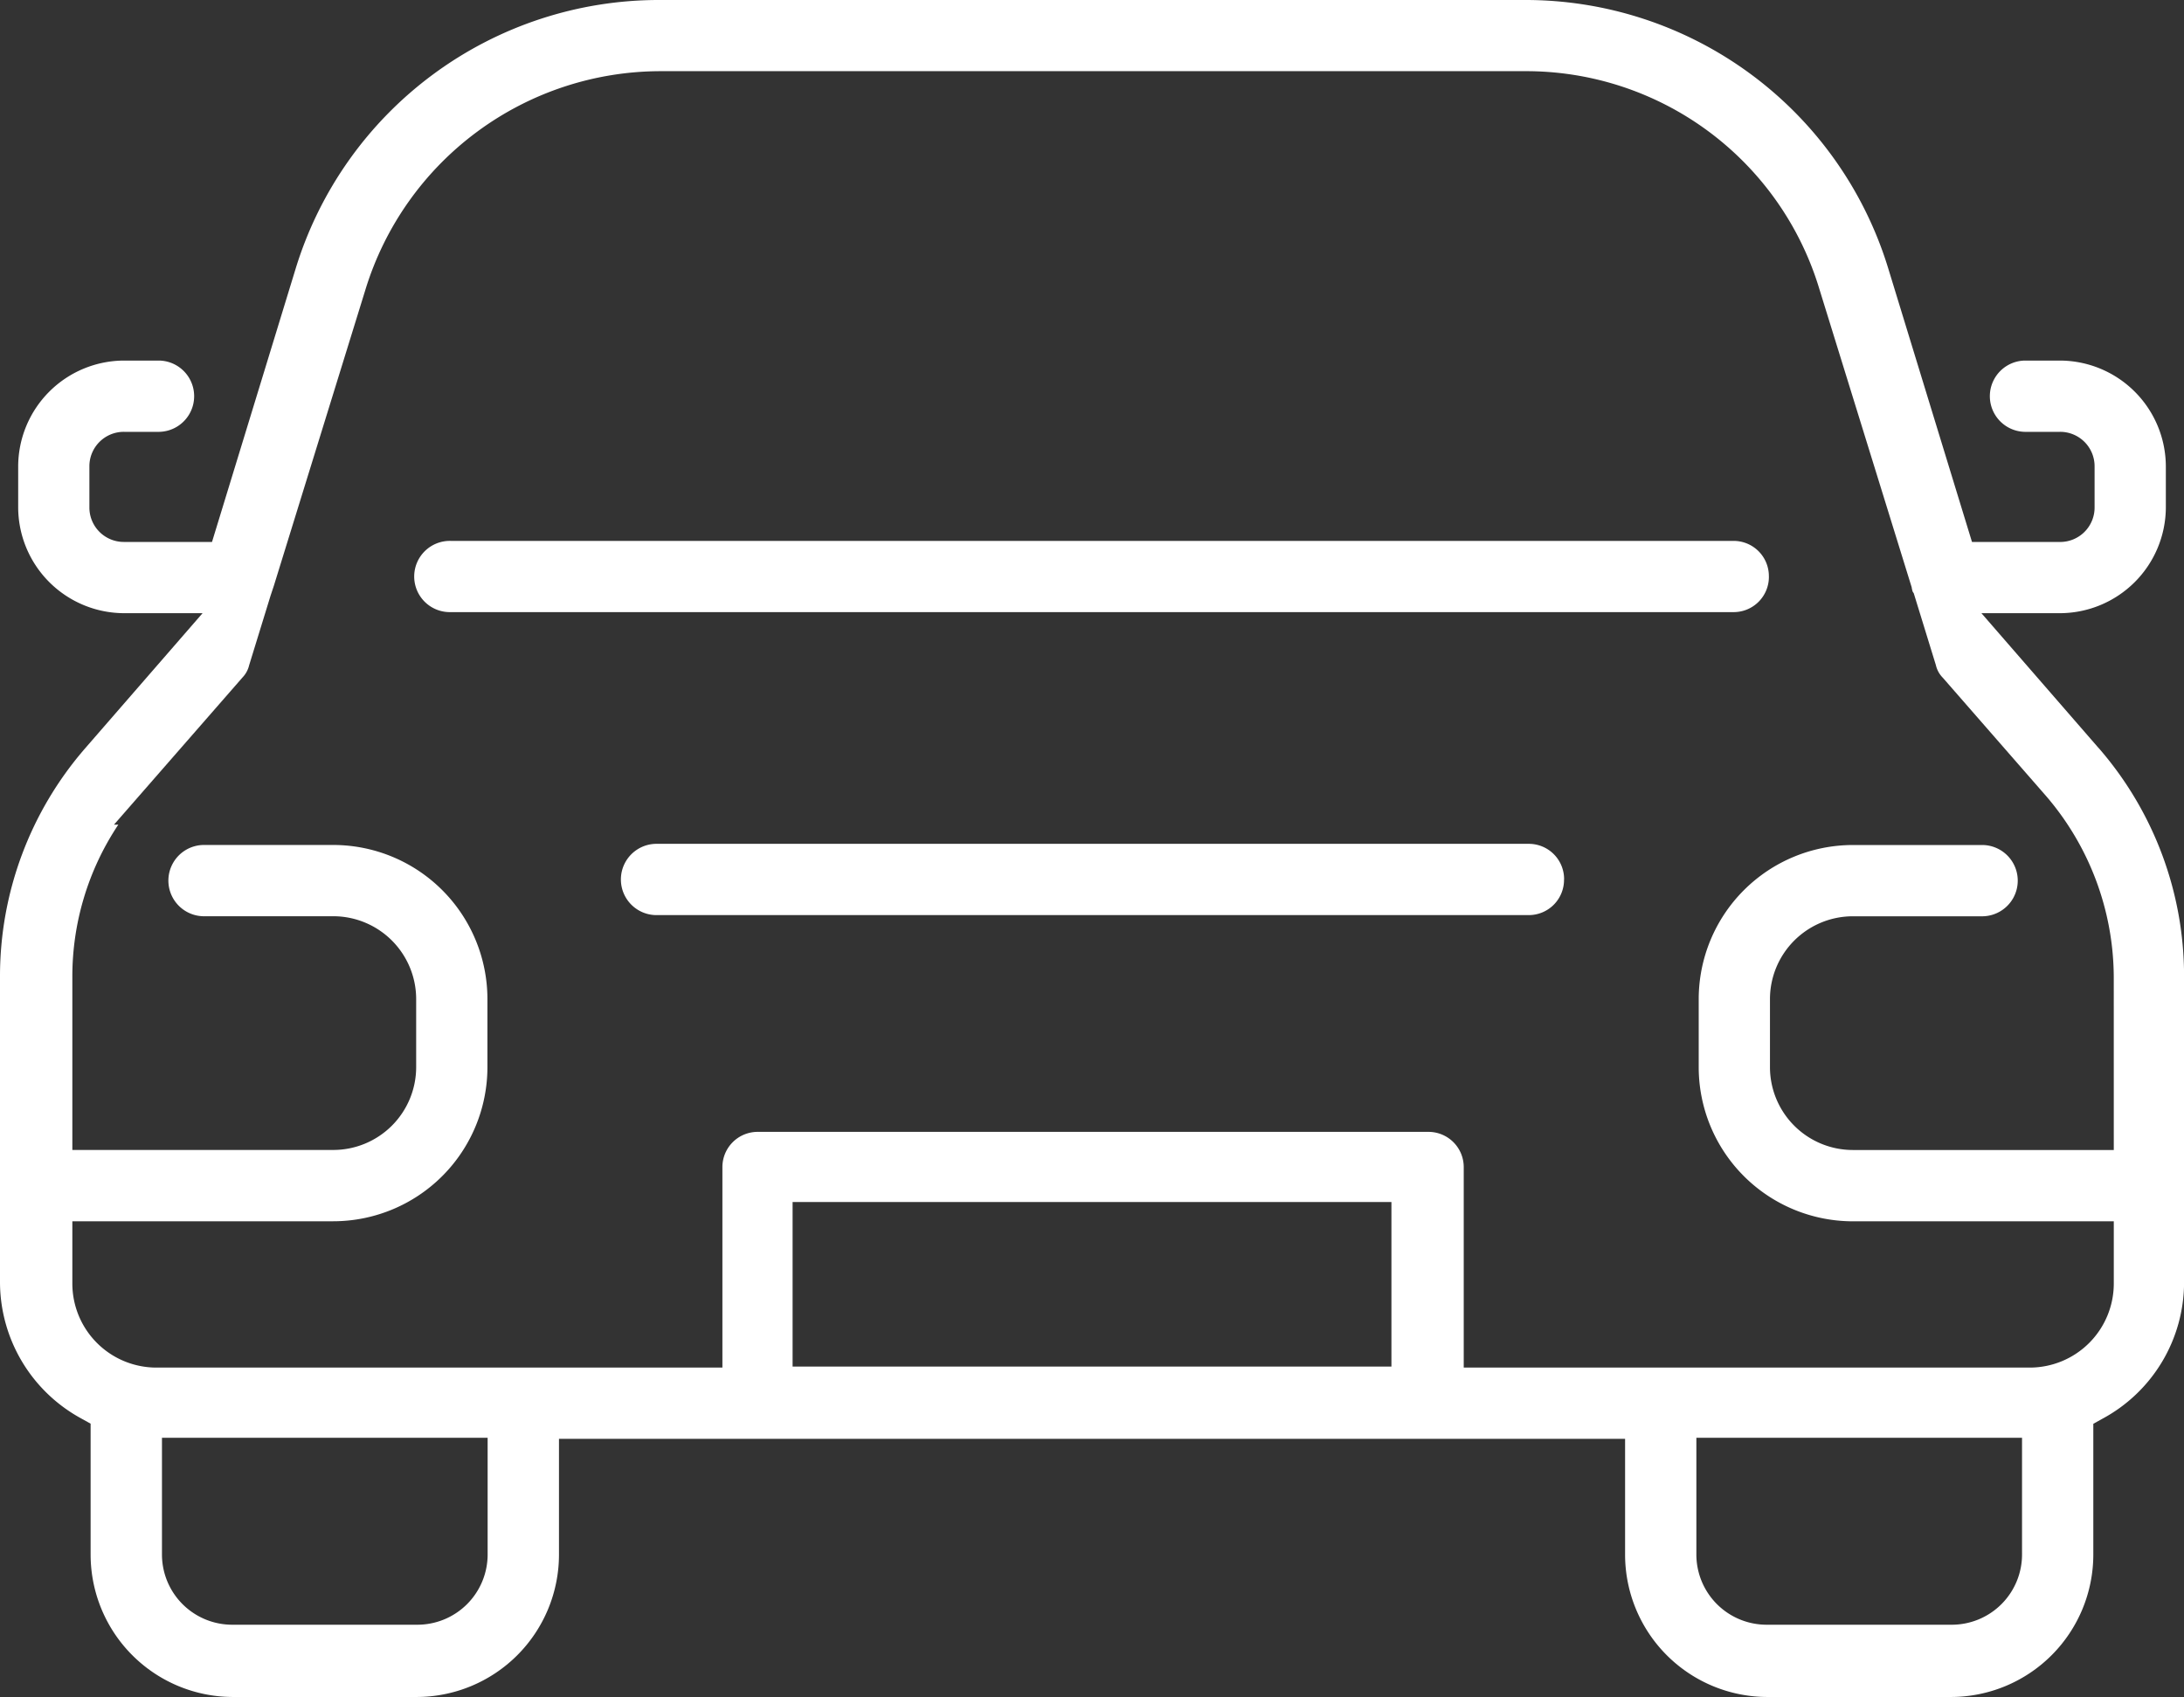
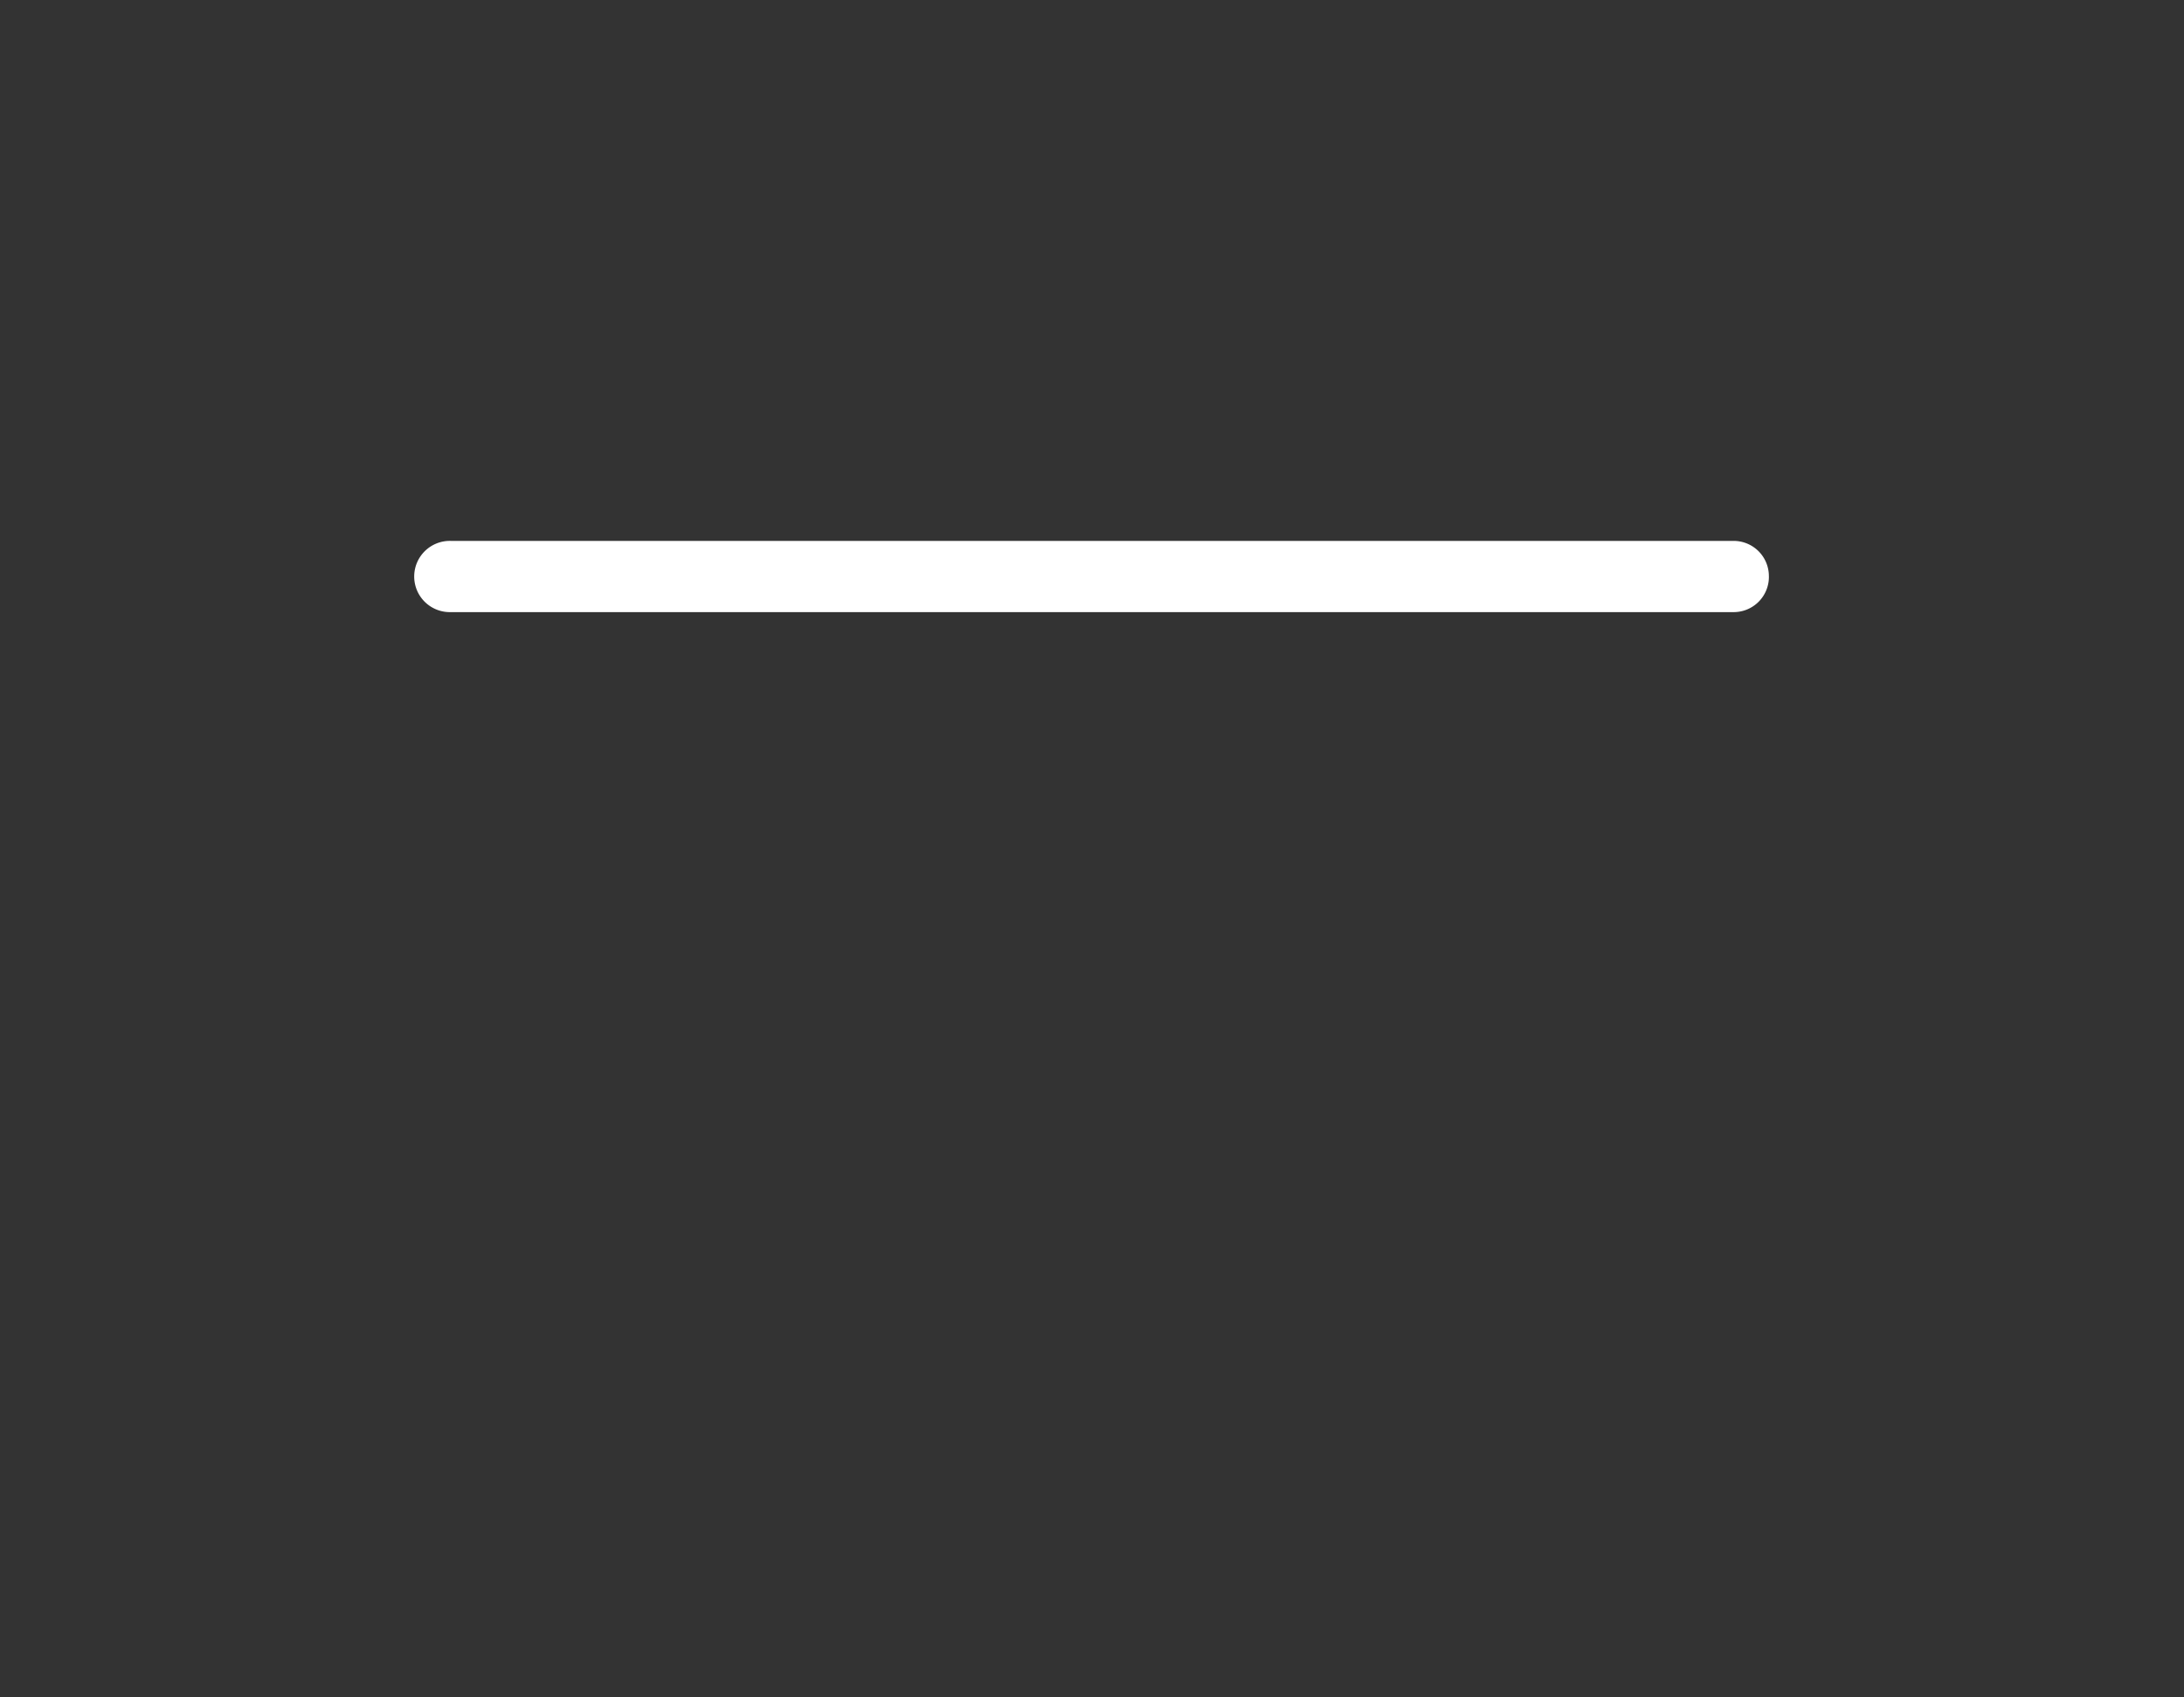
<svg xmlns="http://www.w3.org/2000/svg" id="Groupe_24081" data-name="Groupe 24081" width="96.115" height="74.702" viewBox="0 0 96.115 74.702">
  <rect x="0" y="0" width="96.115" height="74.702" fill="#333333" stroke="none" />
  <defs>
    <clipPath id="clip-path">
      <rect id="Rectangle_6270" data-name="Rectangle 6270" width="96.115" height="74.702" fill="#fff" />
    </clipPath>
  </defs>
  <g id="Groupe_24080" data-name="Groupe 24080" clip-path="url(#clip-path)">
-     <path id="Tracé_40067" data-name="Tracé 40067" d="M92.362,32.933,87.2,26.992H90.65a4.673,4.673,0,0,0,4.666-4.668V20.54a4.673,4.673,0,0,0-4.666-4.668H89.1a1.569,1.569,0,0,0,0,3.137h1.55A1.515,1.515,0,0,1,92.18,20.54v1.784a1.515,1.515,0,0,1-1.531,1.533H86.785L83.094,11.8A16.693,16.693,0,0,0,67.076,0H29.039a16.72,16.72,0,0,0-16.02,11.8L9.33,23.856H5.465a1.515,1.515,0,0,1-1.531-1.533V20.54a1.515,1.515,0,0,1,1.531-1.531h1.55a1.569,1.569,0,0,0,0-3.137H5.465A4.672,4.672,0,0,0,.8,20.54v1.784a4.672,4.672,0,0,0,4.666,4.668H8.915L3.753,32.933A15.3,15.3,0,0,0,0,42.986V56.463a6.849,6.849,0,0,0,3.588,5.984l.4.222v5.768A6.271,6.271,0,0,0,10.256,74.7h8.076A6.272,6.272,0,0,0,24.6,68.437v-5.1H71.518v5.1A6.271,6.271,0,0,0,77.783,74.7h8.076a6.272,6.272,0,0,0,6.265-6.265V62.674l.4-.222a6.824,6.824,0,0,0,3.594-5.988V42.986a15.3,15.3,0,0,0-3.753-10.053M21.46,68.391a3.093,3.093,0,0,1-3.128,3.128H10.256a3.093,3.093,0,0,1-3.128-3.128v-5.1H21.46Zm39.775-8.236H34.881V52.913H61.235Zm27.752,8.236a3.093,3.093,0,0,1-3.128,3.128H77.783a3.093,3.093,0,0,1-3.128-3.128v-5.1H88.987Zm4.038-17.769H81.538a3.649,3.649,0,0,1-3.644-3.644v-3a3.649,3.649,0,0,1,3.644-3.644h5.731a1.569,1.569,0,0,0,0-3.137H81.538a6.788,6.788,0,0,0-6.78,6.782v3a6.788,6.788,0,0,0,6.78,6.782H93.025V56.51A3.7,3.7,0,0,1,89.334,60.2H64.417V51.392a1.551,1.551,0,0,0-1.568-1.568H33.36a1.551,1.551,0,0,0-1.568,1.568V60.2H6.875A3.7,3.7,0,0,1,3.184,56.51V53.759H14.671a6.788,6.788,0,0,0,6.78-6.782v-3a6.788,6.788,0,0,0-6.78-6.782H8.94a1.569,1.569,0,0,0,0,3.137h5.731a3.649,3.649,0,0,1,3.644,3.644v3a3.649,3.649,0,0,1-3.644,3.644H3.184V43.033A12.037,12.037,0,0,1,5.208,36.3H5.017l5.674-6.5a1.134,1.134,0,0,0,.271-.509l.944-3.067.146-.439,4.032-13.041a13.6,13.6,0,0,1,13-9.611H67.076a13.48,13.48,0,0,1,13,9.617l4.054,13.1.008.053a1.157,1.157,0,0,0,.037.142l.047.07.973,3.161a1.153,1.153,0,0,0,.275.525l.037.039,4.508,5.165a12.288,12.288,0,0,1,3.009,8.026Z" fill="#fff" />
    <path id="Tracé_40068" data-name="Tracé 40068" d="M153.269,123.678a1.551,1.551,0,0,1-1.568,1.568H95.258a1.568,1.568,0,1,1,0-3.135H151.7a1.551,1.551,0,0,1,1.568,1.568" transform="translate(-75.422 -98.301)" fill="#fff" />
-     <path id="Tracé_40069" data-name="Tracé 40069" d="M181.477,192.068a1.552,1.552,0,0,1-1.568,1.57H141.5a1.569,1.569,0,0,1,0-3.137h38.412a1.552,1.552,0,0,1,1.568,1.568" transform="translate(-112.646 -153.356)" fill="#fff" />
  </g>
</svg>